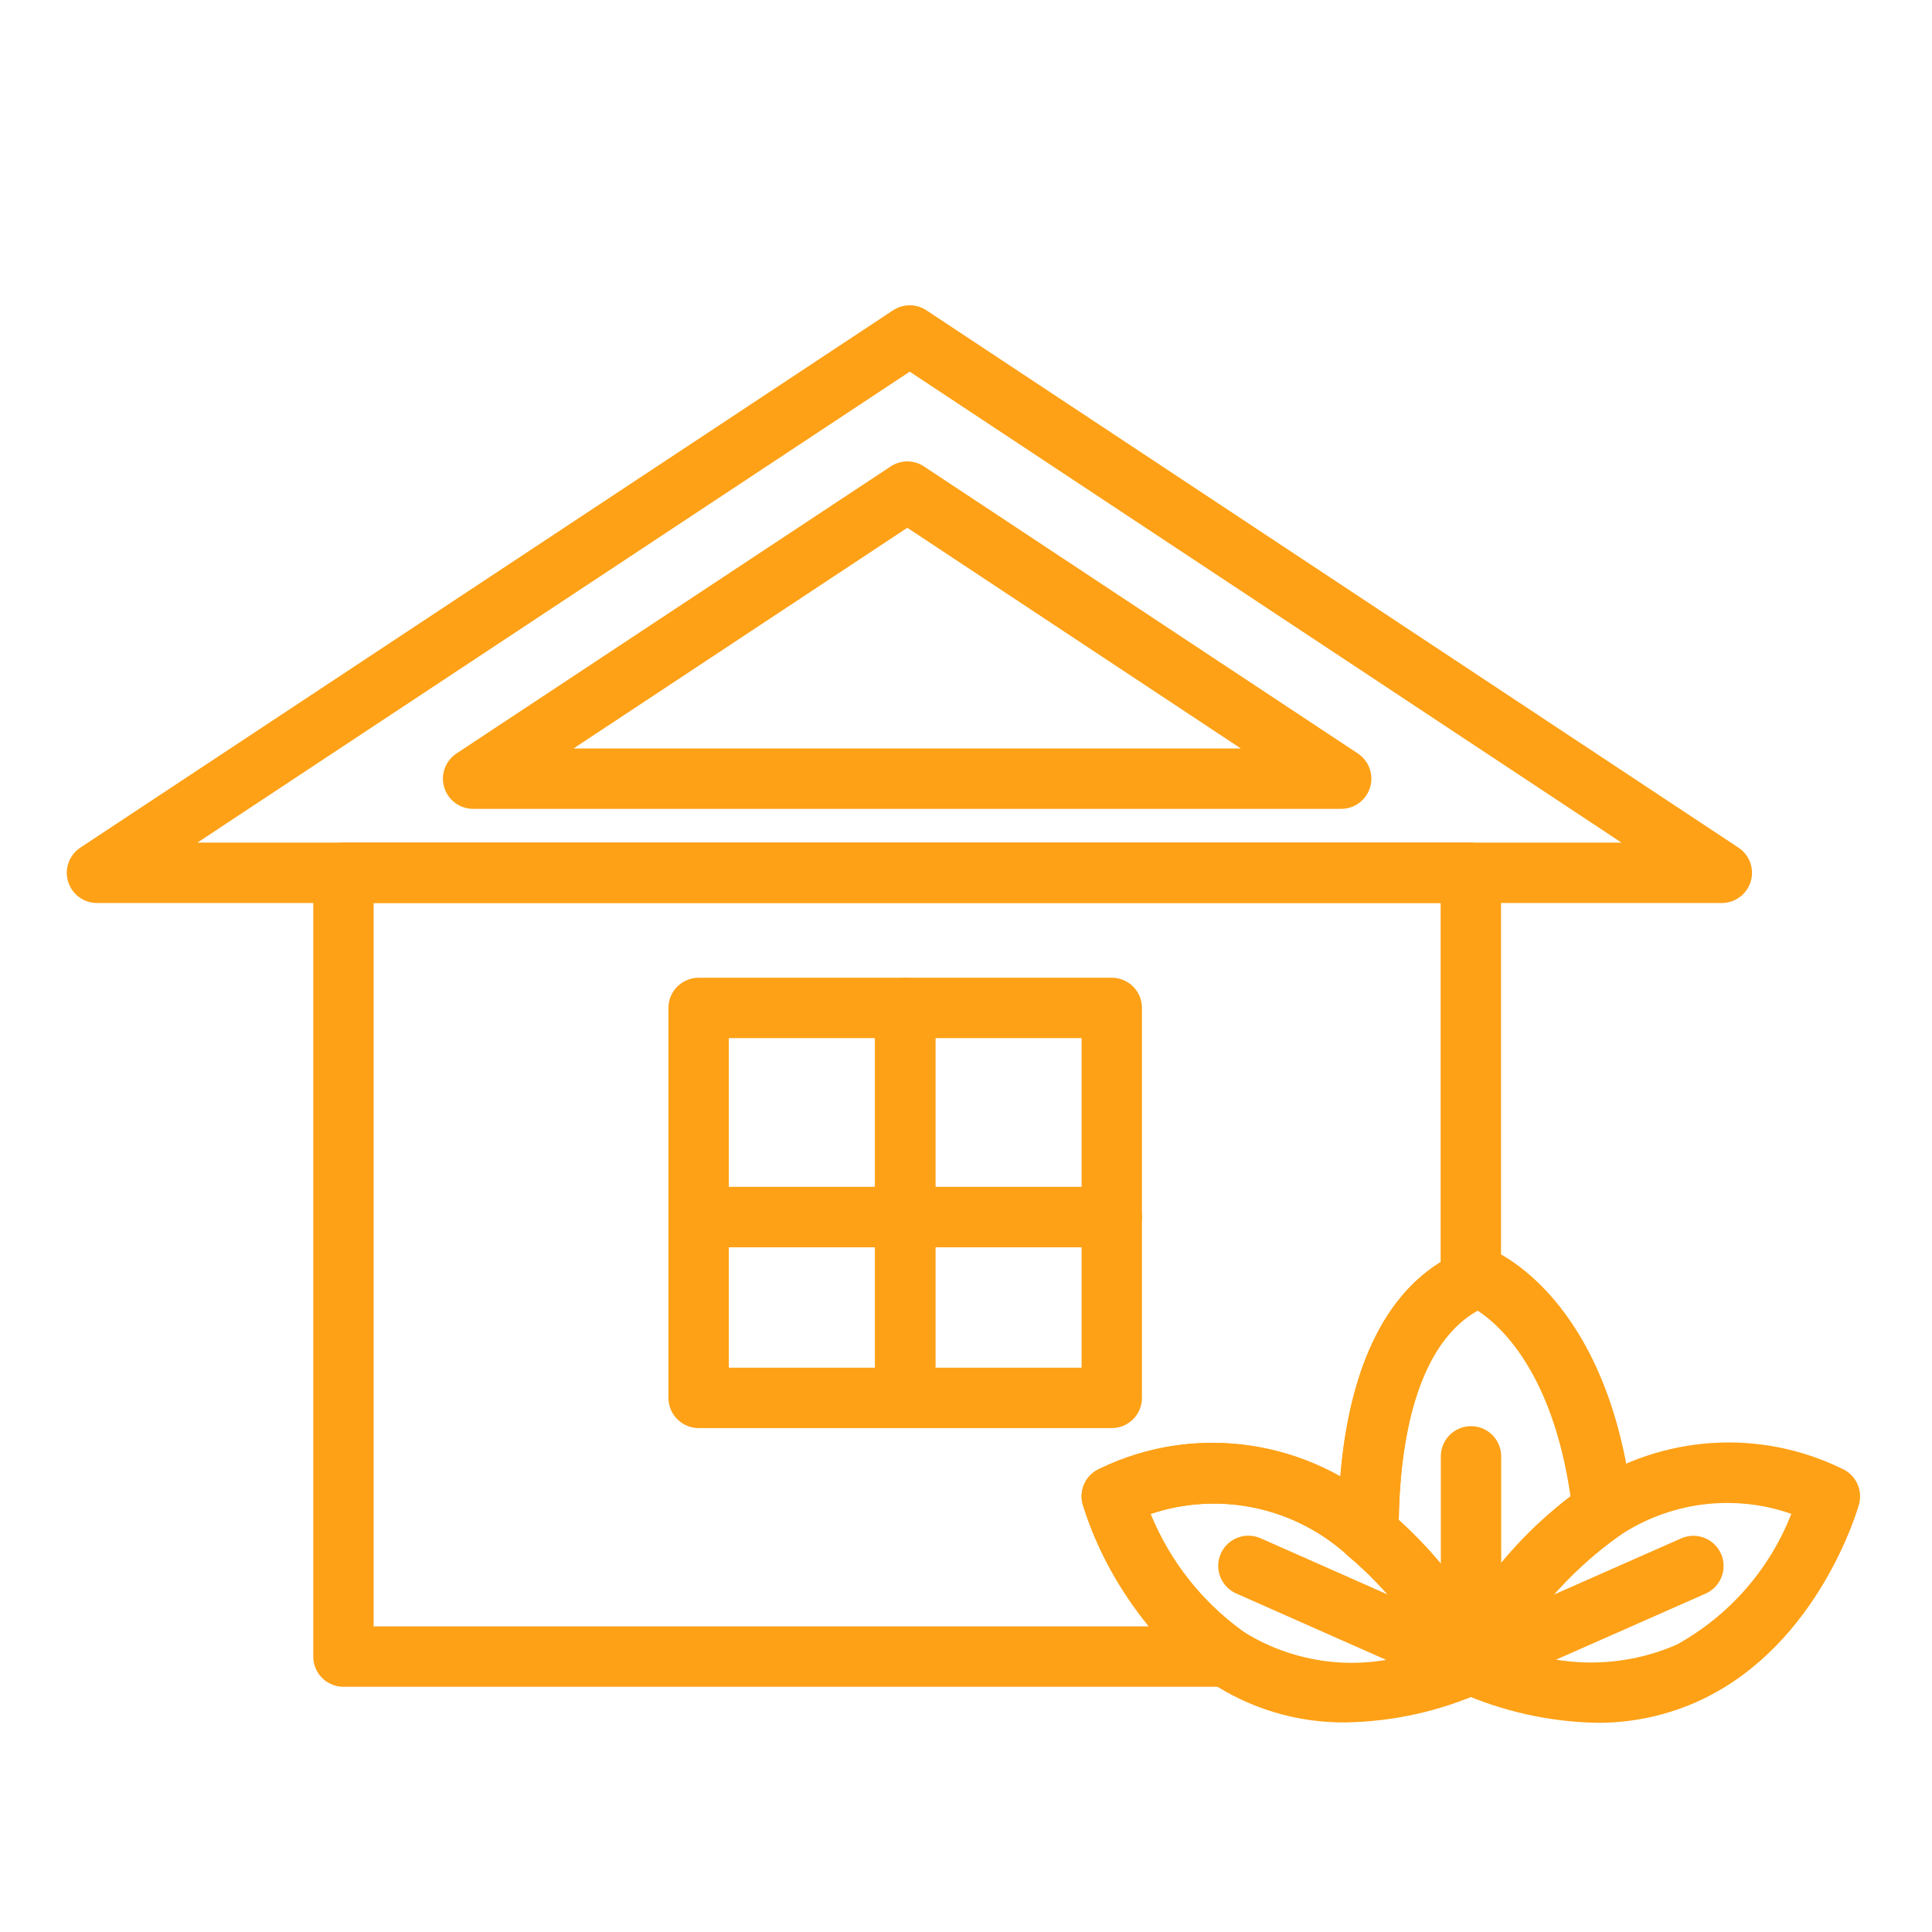
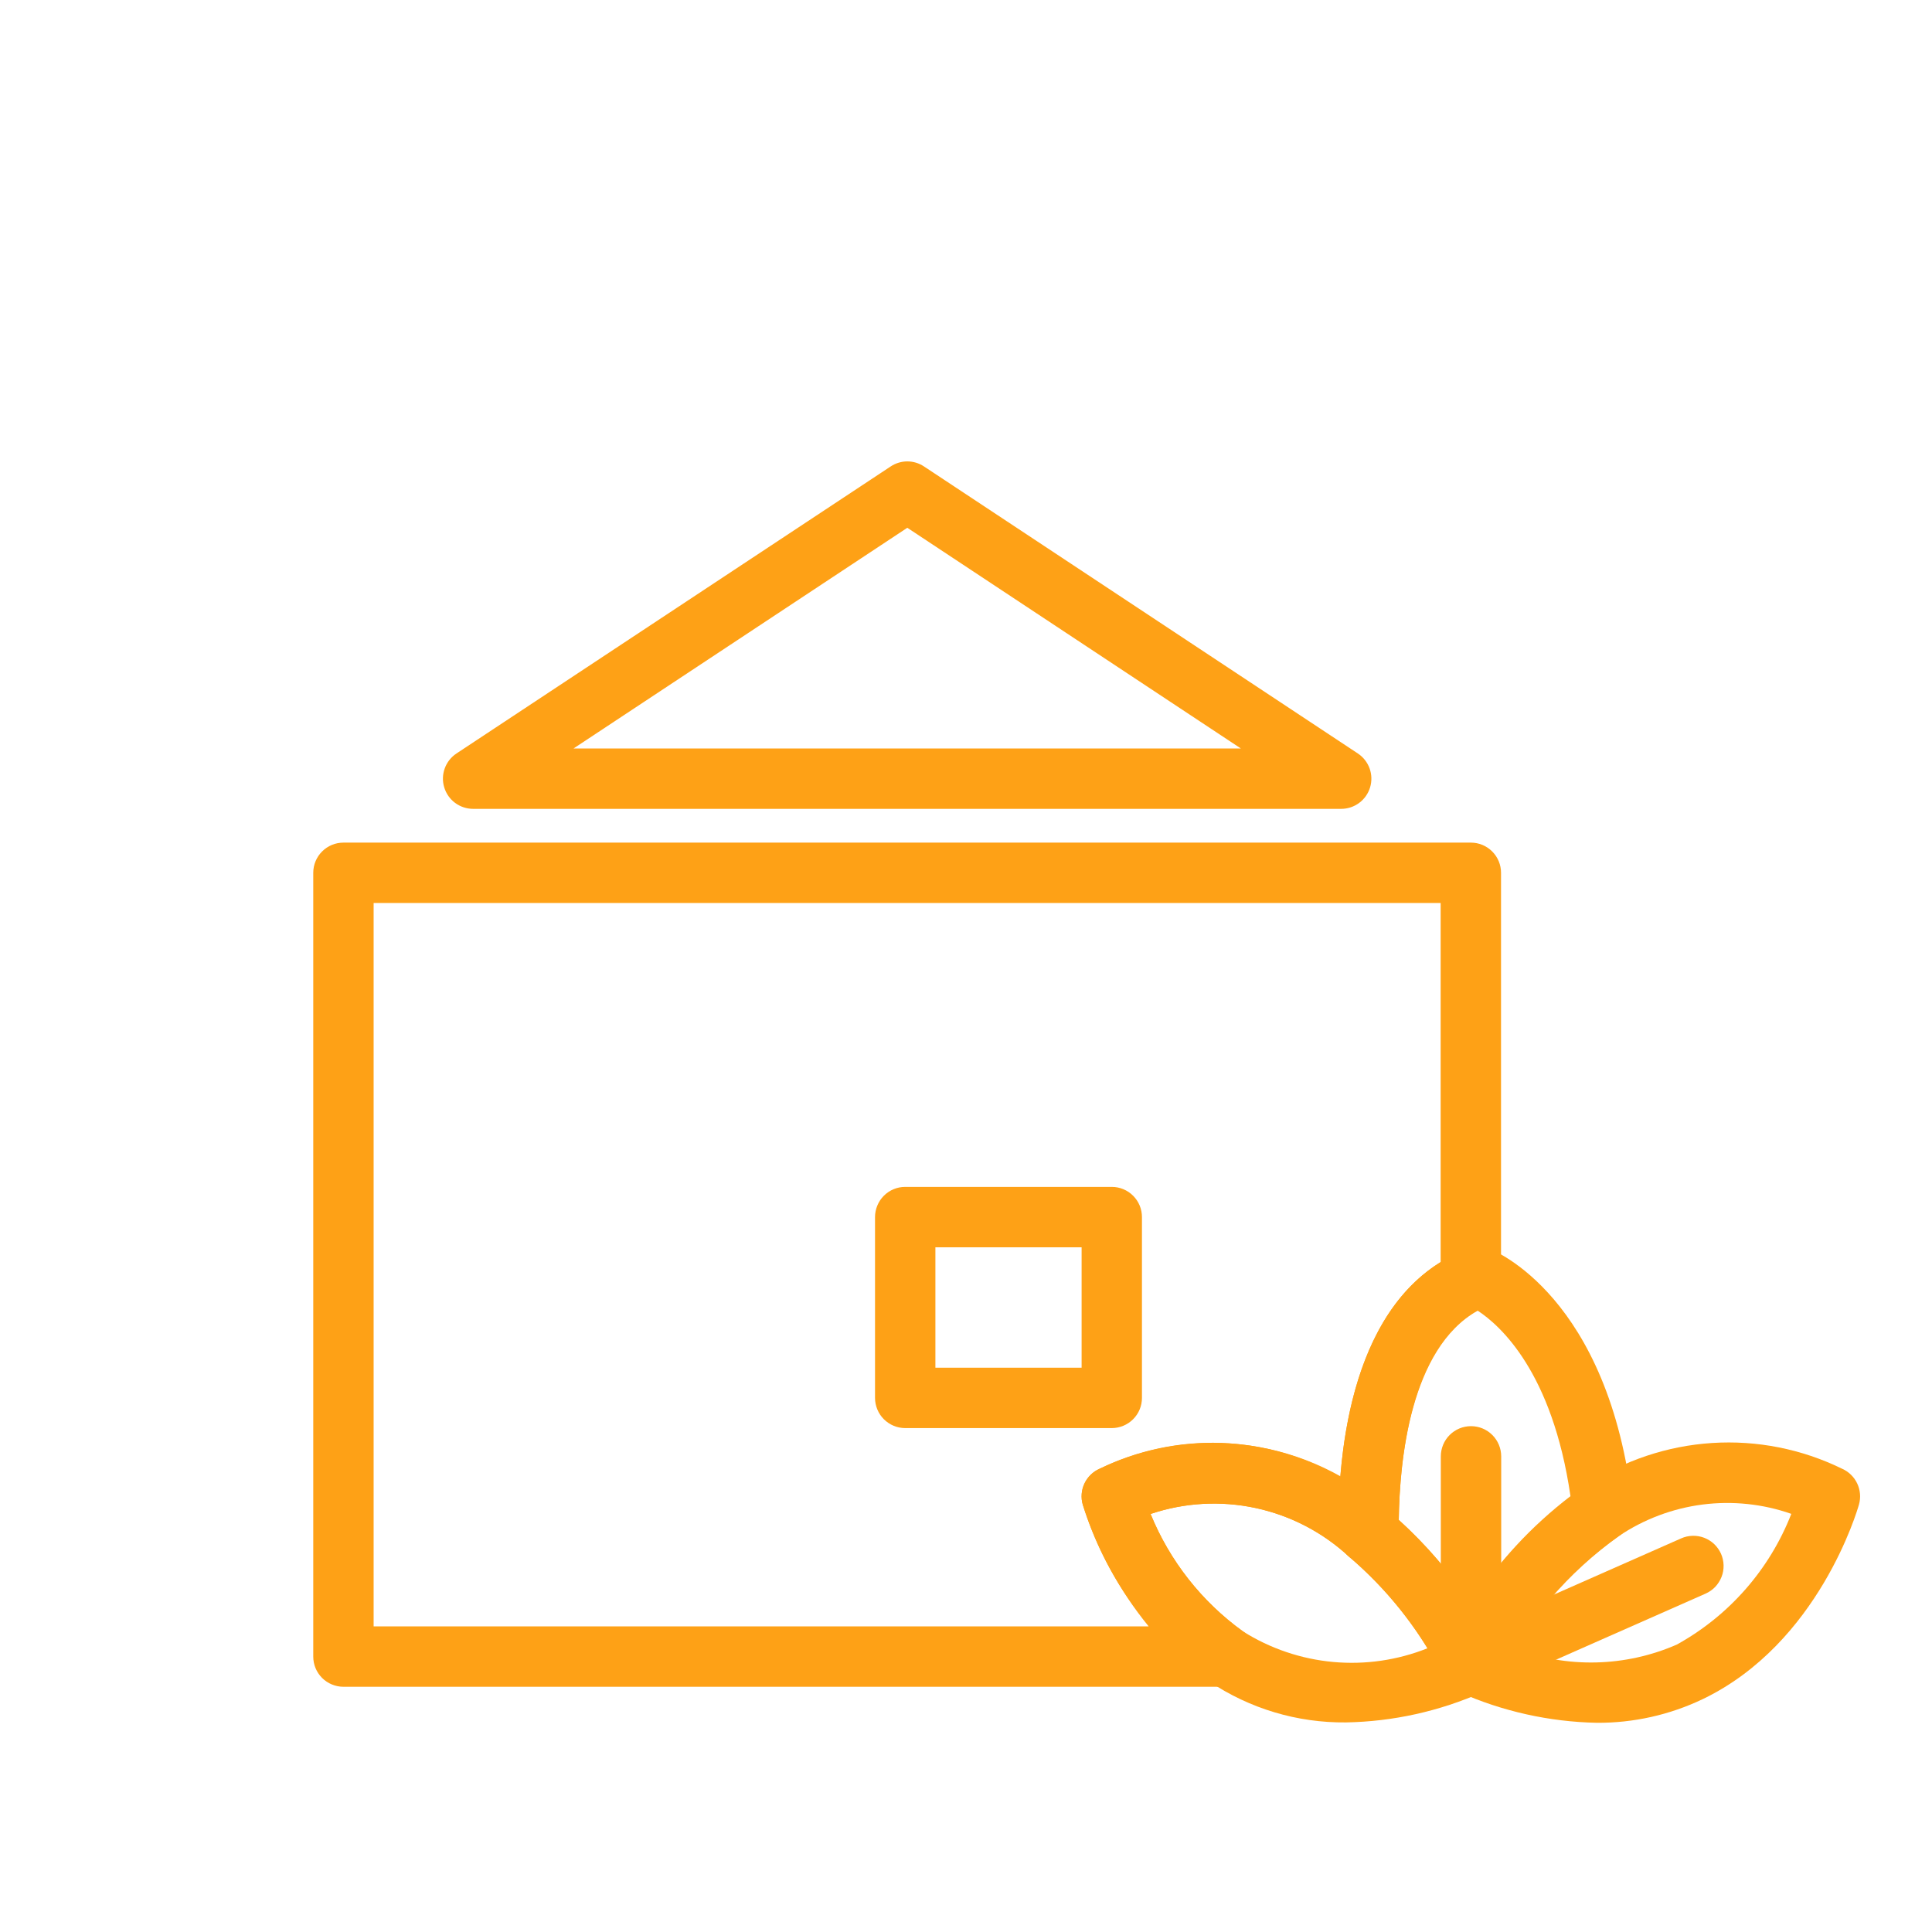
<svg xmlns="http://www.w3.org/2000/svg" width="56" height="56" viewBox="0 0 56 56" fill="none">
-   <path d="M49.908 26.174H2.811C2.623 26.174 2.44 26.113 2.289 26.001C2.138 25.889 2.027 25.731 1.973 25.551C1.919 25.371 1.924 25.178 1.988 25.001C2.052 24.824 2.172 24.673 2.329 24.569L25.886 8.994C26.029 8.899 26.197 8.849 26.369 8.849C26.541 8.849 26.709 8.899 26.852 8.994L50.39 24.569C50.547 24.673 50.667 24.824 50.731 25.001C50.795 25.178 50.8 25.371 50.746 25.551C50.692 25.731 50.581 25.889 50.43 26.001C50.279 26.113 50.096 26.174 49.908 26.174ZM5.722 24.424H47L26.369 10.773L5.722 24.424Z" fill="#FEA116" />
  <path d="M35.546 48.892H9.955C9.84 48.892 9.726 48.869 9.62 48.825C9.514 48.781 9.417 48.717 9.336 48.636C9.255 48.554 9.19 48.458 9.146 48.352C9.102 48.245 9.08 48.132 9.08 48.017V25.299C9.08 25.184 9.102 25.07 9.146 24.964C9.19 24.858 9.255 24.761 9.336 24.68C9.417 24.599 9.514 24.534 9.62 24.49C9.726 24.446 9.84 24.424 9.955 24.424H42.633C42.748 24.424 42.862 24.446 42.968 24.49C43.074 24.534 43.171 24.599 43.252 24.68C43.333 24.761 43.398 24.858 43.442 24.964C43.486 25.07 43.508 25.184 43.508 25.299V37.105C43.508 37.273 43.46 37.438 43.368 37.58C43.277 37.721 43.147 37.833 42.994 37.903C40.734 38.924 40.527 42.819 40.543 44.446C40.545 44.614 40.498 44.778 40.409 44.92C40.319 45.062 40.191 45.175 40.039 45.247C39.887 45.318 39.718 45.344 39.552 45.322C39.386 45.299 39.229 45.23 39.102 45.121C38.343 44.416 37.409 43.928 36.396 43.71C35.384 43.492 34.331 43.552 33.35 43.883C33.906 45.246 34.833 46.425 36.027 47.286C36.184 47.39 36.304 47.541 36.368 47.718C36.433 47.895 36.438 48.088 36.384 48.268C36.33 48.448 36.219 48.606 36.069 48.719C35.917 48.831 35.734 48.892 35.546 48.892ZM10.83 47.142H33.295C32.441 46.096 31.792 44.898 31.384 43.611C31.326 43.408 31.344 43.19 31.434 42.999C31.525 42.807 31.682 42.655 31.876 42.571C32.97 42.038 34.177 41.782 35.393 41.824C36.608 41.866 37.795 42.206 38.849 42.812C39.029 40.586 39.696 37.857 41.758 36.582V26.174H10.83L10.83 47.142ZM38.875 23.445H13.714C13.526 23.445 13.342 23.384 13.191 23.272C13.04 23.16 12.93 23.002 12.876 22.822C12.821 22.642 12.827 22.449 12.891 22.272C12.955 22.095 13.074 21.944 13.231 21.84L25.817 13.52C25.96 13.425 26.128 13.374 26.299 13.374C26.471 13.374 26.639 13.425 26.782 13.52L39.358 21.84C39.515 21.944 39.634 22.096 39.698 22.272C39.762 22.449 39.767 22.642 39.713 22.822C39.659 23.002 39.548 23.16 39.397 23.272C39.246 23.385 39.063 23.445 38.875 23.445ZM16.624 21.695H35.967L26.299 15.298L16.624 21.695Z" fill="#FEA116" />
-   <path d="M26.238 36.153H20.25C20.136 36.153 20.022 36.13 19.916 36.086C19.809 36.042 19.713 35.977 19.632 35.896C19.55 35.815 19.486 35.718 19.442 35.612C19.398 35.506 19.375 35.392 19.375 35.278V29.215C19.375 29.1 19.398 28.987 19.442 28.88C19.486 28.774 19.55 28.678 19.632 28.596C19.713 28.515 19.809 28.451 19.916 28.407C20.022 28.363 20.136 28.34 20.25 28.34H26.238C26.353 28.34 26.467 28.363 26.573 28.407C26.679 28.451 26.775 28.515 26.857 28.596C26.938 28.678 27.002 28.774 27.046 28.88C27.09 28.987 27.113 29.1 27.113 29.215V35.278C27.113 35.392 27.09 35.506 27.046 35.612C27.002 35.719 26.938 35.815 26.857 35.896C26.775 35.977 26.679 36.042 26.573 36.086C26.467 36.13 26.353 36.153 26.238 36.153ZM21.125 34.403H25.363V30.09H21.125V34.403Z" fill="#FEA116" />
-   <path d="M32.225 36.153H26.238C26.123 36.153 26.009 36.13 25.903 36.086C25.797 36.042 25.701 35.977 25.619 35.896C25.538 35.815 25.474 35.718 25.43 35.612C25.386 35.506 25.363 35.392 25.363 35.278V29.215C25.363 29.1 25.386 28.987 25.43 28.88C25.474 28.774 25.538 28.678 25.619 28.596C25.701 28.515 25.797 28.451 25.903 28.407C26.009 28.363 26.123 28.34 26.238 28.34H32.225C32.34 28.34 32.454 28.363 32.56 28.407C32.666 28.451 32.763 28.515 32.844 28.596C32.925 28.678 32.99 28.774 33.034 28.88C33.078 28.987 33.1 29.1 33.1 29.215V35.278C33.1 35.392 33.078 35.506 33.034 35.612C32.99 35.719 32.925 35.815 32.844 35.896C32.763 35.977 32.666 36.042 32.56 36.086C32.454 36.13 32.34 36.153 32.225 36.153ZM27.113 34.403H31.351V30.09H27.113V34.403Z" fill="#FEA116" />
-   <path d="M26.238 41.394H20.25C20.136 41.394 20.022 41.371 19.916 41.327C19.809 41.283 19.713 41.218 19.632 41.137C19.55 41.056 19.486 40.96 19.442 40.853C19.398 40.747 19.375 40.633 19.375 40.519V35.278C19.375 35.163 19.398 35.049 19.442 34.943C19.486 34.836 19.55 34.74 19.632 34.659C19.713 34.577 19.809 34.513 19.916 34.469C20.022 34.425 20.136 34.402 20.25 34.403H26.238C26.353 34.402 26.467 34.425 26.573 34.469C26.679 34.513 26.775 34.577 26.857 34.659C26.938 34.74 27.002 34.836 27.046 34.943C27.09 35.049 27.113 35.163 27.113 35.278V40.519C27.113 40.633 27.09 40.747 27.046 40.853C27.002 40.96 26.938 41.056 26.857 41.137C26.775 41.218 26.679 41.283 26.573 41.327C26.467 41.371 26.353 41.394 26.238 41.394ZM21.125 39.644H25.363V36.153H21.125V39.644Z" fill="#FEA116" />
  <path d="M32.225 41.394H26.238C26.123 41.394 26.009 41.371 25.903 41.327C25.797 41.283 25.701 41.218 25.619 41.137C25.538 41.056 25.474 40.96 25.43 40.853C25.386 40.747 25.363 40.633 25.363 40.519V35.278C25.363 35.163 25.386 35.049 25.43 34.943C25.474 34.836 25.538 34.74 25.619 34.659C25.701 34.577 25.797 34.513 25.903 34.469C26.009 34.425 26.123 34.402 26.238 34.403H32.225C32.34 34.402 32.454 34.425 32.56 34.469C32.666 34.513 32.763 34.577 32.844 34.659C32.925 34.74 32.99 34.836 33.034 34.943C33.078 35.049 33.1 35.163 33.1 35.278V40.519C33.1 40.633 33.078 40.747 33.034 40.853C32.99 40.96 32.925 41.056 32.844 41.137C32.763 41.218 32.666 41.283 32.56 41.327C32.454 41.371 32.34 41.394 32.225 41.394ZM27.113 39.644H31.351V36.153H27.113V39.644ZM46.282 49.936C44.907 49.908 43.551 49.606 42.294 49.047C42.185 49.001 42.087 48.934 42.005 48.85C41.923 48.765 41.859 48.665 41.817 48.555C41.775 48.445 41.755 48.328 41.759 48.21C41.763 48.093 41.791 47.977 41.84 47.87C42.796 45.943 44.219 44.285 45.98 43.049C47.068 42.331 48.324 41.91 49.624 41.826C50.924 41.742 52.223 41.999 53.394 42.572C53.587 42.657 53.742 42.809 53.832 42.999C53.922 43.19 53.941 43.407 53.883 43.61C53.837 43.774 52.715 47.631 49.363 49.246C48.402 49.707 47.348 49.943 46.282 49.936ZM43.894 47.777C45.417 48.361 47.108 48.322 48.603 47.669C50.118 46.832 51.293 45.492 51.922 43.88C51.097 43.591 50.215 43.499 49.348 43.61C48.481 43.722 47.651 44.034 46.925 44.522C45.695 45.379 44.662 46.489 43.894 47.777Z" fill="#FEA116" />
  <path d="M42.634 49.116C42.433 49.116 42.239 49.047 42.082 48.921C41.926 48.794 41.819 48.618 41.777 48.422C41.736 48.225 41.763 48.02 41.854 47.842C41.946 47.663 42.096 47.521 42.279 47.44L48.729 44.591C48.834 44.544 48.947 44.519 49.062 44.516C49.178 44.513 49.292 44.533 49.399 44.574C49.507 44.616 49.605 44.678 49.688 44.757C49.771 44.837 49.838 44.932 49.885 45.037C49.931 45.142 49.956 45.255 49.959 45.37C49.962 45.486 49.942 45.6 49.9 45.707C49.858 45.814 49.796 45.912 49.717 45.996C49.637 46.079 49.542 46.145 49.437 46.192L42.987 49.041C42.876 49.09 42.755 49.115 42.634 49.116Z" fill="#FEA116" />
  <path d="M39.014 49.925C37.605 49.94 36.226 49.527 35.056 48.742C33.311 47.473 32.022 45.673 31.384 43.611C31.326 43.408 31.344 43.19 31.434 42.999C31.525 42.807 31.682 42.655 31.876 42.571C33.232 41.918 34.752 41.685 36.241 41.902C37.73 42.119 39.121 42.775 40.235 43.787C41.492 44.856 42.532 46.156 43.299 47.616L43.373 47.769L43.374 47.773C43.373 47.773 43.353 47.739 43.315 47.692C43.4 47.798 43.459 47.922 43.488 48.054C43.517 48.187 43.515 48.324 43.482 48.455C43.449 48.586 43.385 48.708 43.297 48.811C43.209 48.914 43.097 48.994 42.973 49.047C41.725 49.602 40.379 49.901 39.014 49.925ZM33.35 43.883C33.906 45.246 34.834 46.425 36.027 47.286C36.817 47.784 37.713 48.088 38.643 48.173C39.573 48.258 40.509 48.122 41.376 47.776C40.767 46.779 40.003 45.886 39.113 45.13C38.354 44.422 37.418 43.933 36.403 43.713C35.389 43.494 34.334 43.552 33.35 43.883Z" fill="#FEA116" />
  <path d="M42.633 49.115C42.518 49.115 42.405 49.093 42.298 49.049C42.192 49.005 42.096 48.94 42.015 48.859C41.917 48.757 41.839 48.637 41.786 48.506L41.74 48.41C41.078 47.162 40.186 46.049 39.113 45.13C39.014 45.049 38.934 44.947 38.879 44.832C38.824 44.717 38.794 44.591 38.793 44.463C38.769 42.016 39.189 37.702 42.273 36.308C42.31 36.289 42.373 36.264 42.437 36.24C42.549 36.184 42.671 36.151 42.797 36.144C42.922 36.136 43.047 36.153 43.166 36.194C43.307 36.247 46.641 37.572 47.327 43.685C47.345 43.847 47.318 44.01 47.248 44.157C47.179 44.303 47.07 44.428 46.934 44.517C45.45 45.577 44.246 46.983 43.425 48.612C43.366 48.739 43.276 48.85 43.164 48.935C43.053 49.021 42.922 49.078 42.784 49.102C42.734 49.111 42.684 49.115 42.633 49.115ZM40.544 44.053C41.341 44.775 42.044 45.595 42.634 46.494C43.41 45.293 44.386 44.235 45.521 43.367C44.998 39.766 43.479 38.413 42.831 37.99C40.881 39.087 40.568 42.325 40.544 44.053Z" fill="#FEA116" />
-   <path d="M42.637 49.12C42.515 49.12 42.394 49.094 42.283 49.045L35.83 46.187C35.618 46.093 35.452 45.919 35.369 45.702C35.285 45.486 35.291 45.245 35.385 45.033C35.479 44.821 35.653 44.655 35.87 44.571C36.086 44.487 36.327 44.493 36.539 44.587L42.992 47.444C43.175 47.526 43.325 47.668 43.416 47.846C43.508 48.025 43.535 48.23 43.493 48.426C43.451 48.622 43.344 48.798 43.188 48.925C43.032 49.051 42.837 49.12 42.637 49.12Z" fill="#FEA116" />
  <path d="M42.638 49.111C42.523 49.111 42.409 49.088 42.303 49.044C42.196 49 42.1 48.936 42.019 48.855C41.937 48.773 41.873 48.677 41.829 48.571C41.785 48.465 41.762 48.351 41.763 48.236V42.213C41.763 41.981 41.855 41.758 42.019 41.594C42.183 41.43 42.405 41.338 42.638 41.338C42.87 41.338 43.092 41.43 43.256 41.594C43.42 41.758 43.513 41.981 43.513 42.213V48.236C43.513 48.351 43.49 48.465 43.446 48.571C43.402 48.677 43.337 48.773 43.256 48.855C43.175 48.936 43.078 49 42.972 49.044C42.866 49.088 42.752 49.111 42.638 49.111Z" fill="#FEA116" />
</svg>